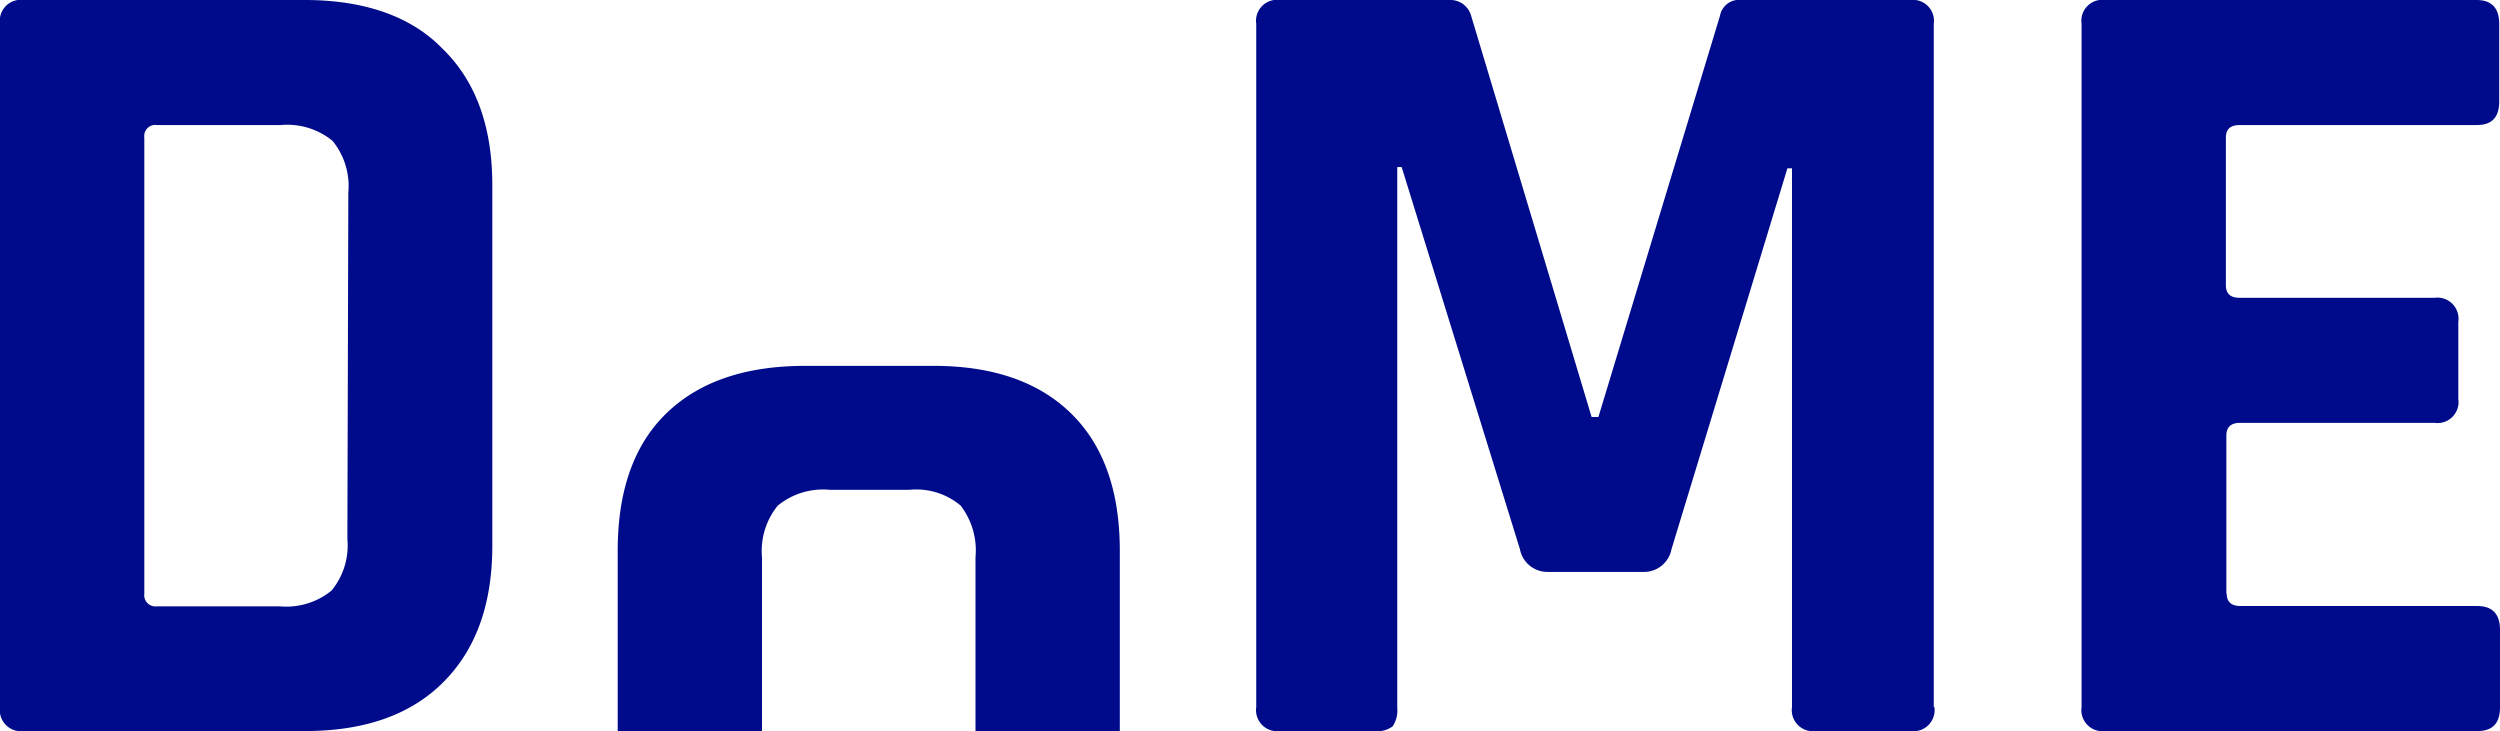
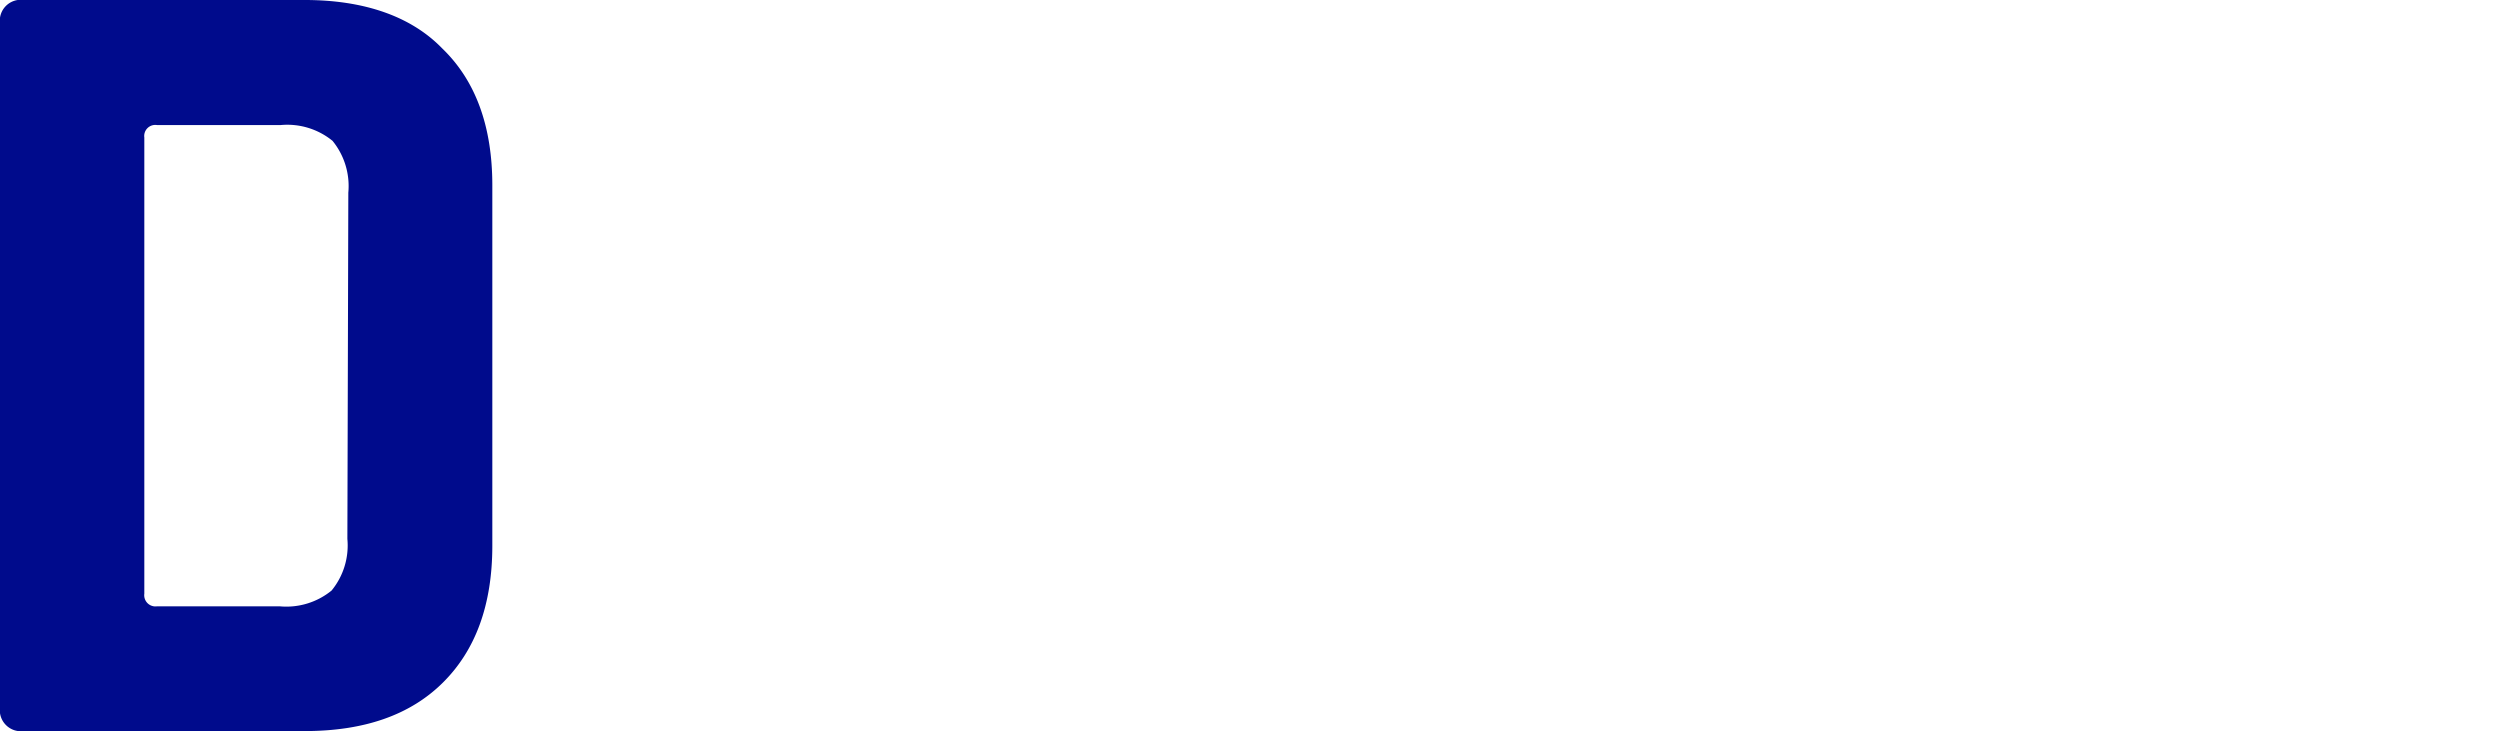
<svg xmlns="http://www.w3.org/2000/svg" viewBox="0 0 158.33 46.3">
  <defs>
    <style>.cls-1{fill:#000b8c;}</style>
  </defs>
  <g id="Capa_2" data-name="Capa 2">
    <g id="Capa_1-2" data-name="Capa 1">
      <path class="cls-1" d="M28,3.06C26,1,23,0,19.3,0H1.51A1.33,1.33,0,0,0,0,1.51V44.78A1.34,1.34,0,0,0,1.51,46.3H19.3c3.74,0,6.66-1,8.74-3.06s3.14-4.94,3.14-8.68V11.74Q31.18,6.12,28,3.06ZM22,34.13a4.5,4.5,0,0,1-1,3.27,4.53,4.53,0,0,1-3.28,1H9.94a.71.71,0,0,1-.8-.8V8.71a.7.7,0,0,1,.8-.79h7.84a4.53,4.53,0,0,1,3.28,1,4.53,4.53,0,0,1,1,3.28Z" />
-       <path class="cls-1" d="M61.78,46.3h9.14V34.88q0-5.69-3.1-8.71t-8.78-3H51c-3.8,0-6.72,1-8.79,3s-3.09,4.92-3.09,8.71V46.3h9.14v-11a4.53,4.53,0,0,1,1-3.28,4.53,4.53,0,0,1,3.28-1H57.6a4.37,4.37,0,0,1,3.24,1,4.67,4.67,0,0,1,.94,3.28Z" />
-       <path class="cls-1" d="M122.47,44.78V1.51A1.33,1.33,0,0,0,121,0H110.3a1.23,1.23,0,0,0-1.37,1l-7.7,25.41h-.43L93.17,1A1.36,1.36,0,0,0,91.8,0H81.07a1.33,1.33,0,0,0-1.51,1.51V44.78a1.34,1.34,0,0,0,1.51,1.52H87A1.64,1.64,0,0,0,88.2,46a1.82,1.82,0,0,0,.29-1.19V10.58h.28l7.49,24.2a1.77,1.77,0,0,0,1.8,1.44h6a1.77,1.77,0,0,0,1.8-1.44l7.34-24.12h.29V44.78a1.34,1.34,0,0,0,1.51,1.52H121a1.34,1.34,0,0,0,1.51-1.52" />
-       <path class="cls-1" d="M141,37.58v-10c0-.53.29-.8.87-.8h12.31a1.33,1.33,0,0,0,1.51-1.51V20.38a1.34,1.34,0,0,0-1.51-1.52H141.84c-.58,0-.87-.26-.87-.79V8.71c0-.53.29-.79.87-.79h15c1,0,1.44-.5,1.44-1.51V1.51c0-1-.48-1.51-1.44-1.51H133.34a1.33,1.33,0,0,0-1.51,1.51V44.78a1.34,1.34,0,0,0,1.51,1.52h23.55c1,0,1.44-.51,1.44-1.52V39.89c0-1-.48-1.51-1.44-1.51h-15c-.58,0-.87-.27-.87-.8" />
    </g>
  </g>
</svg>